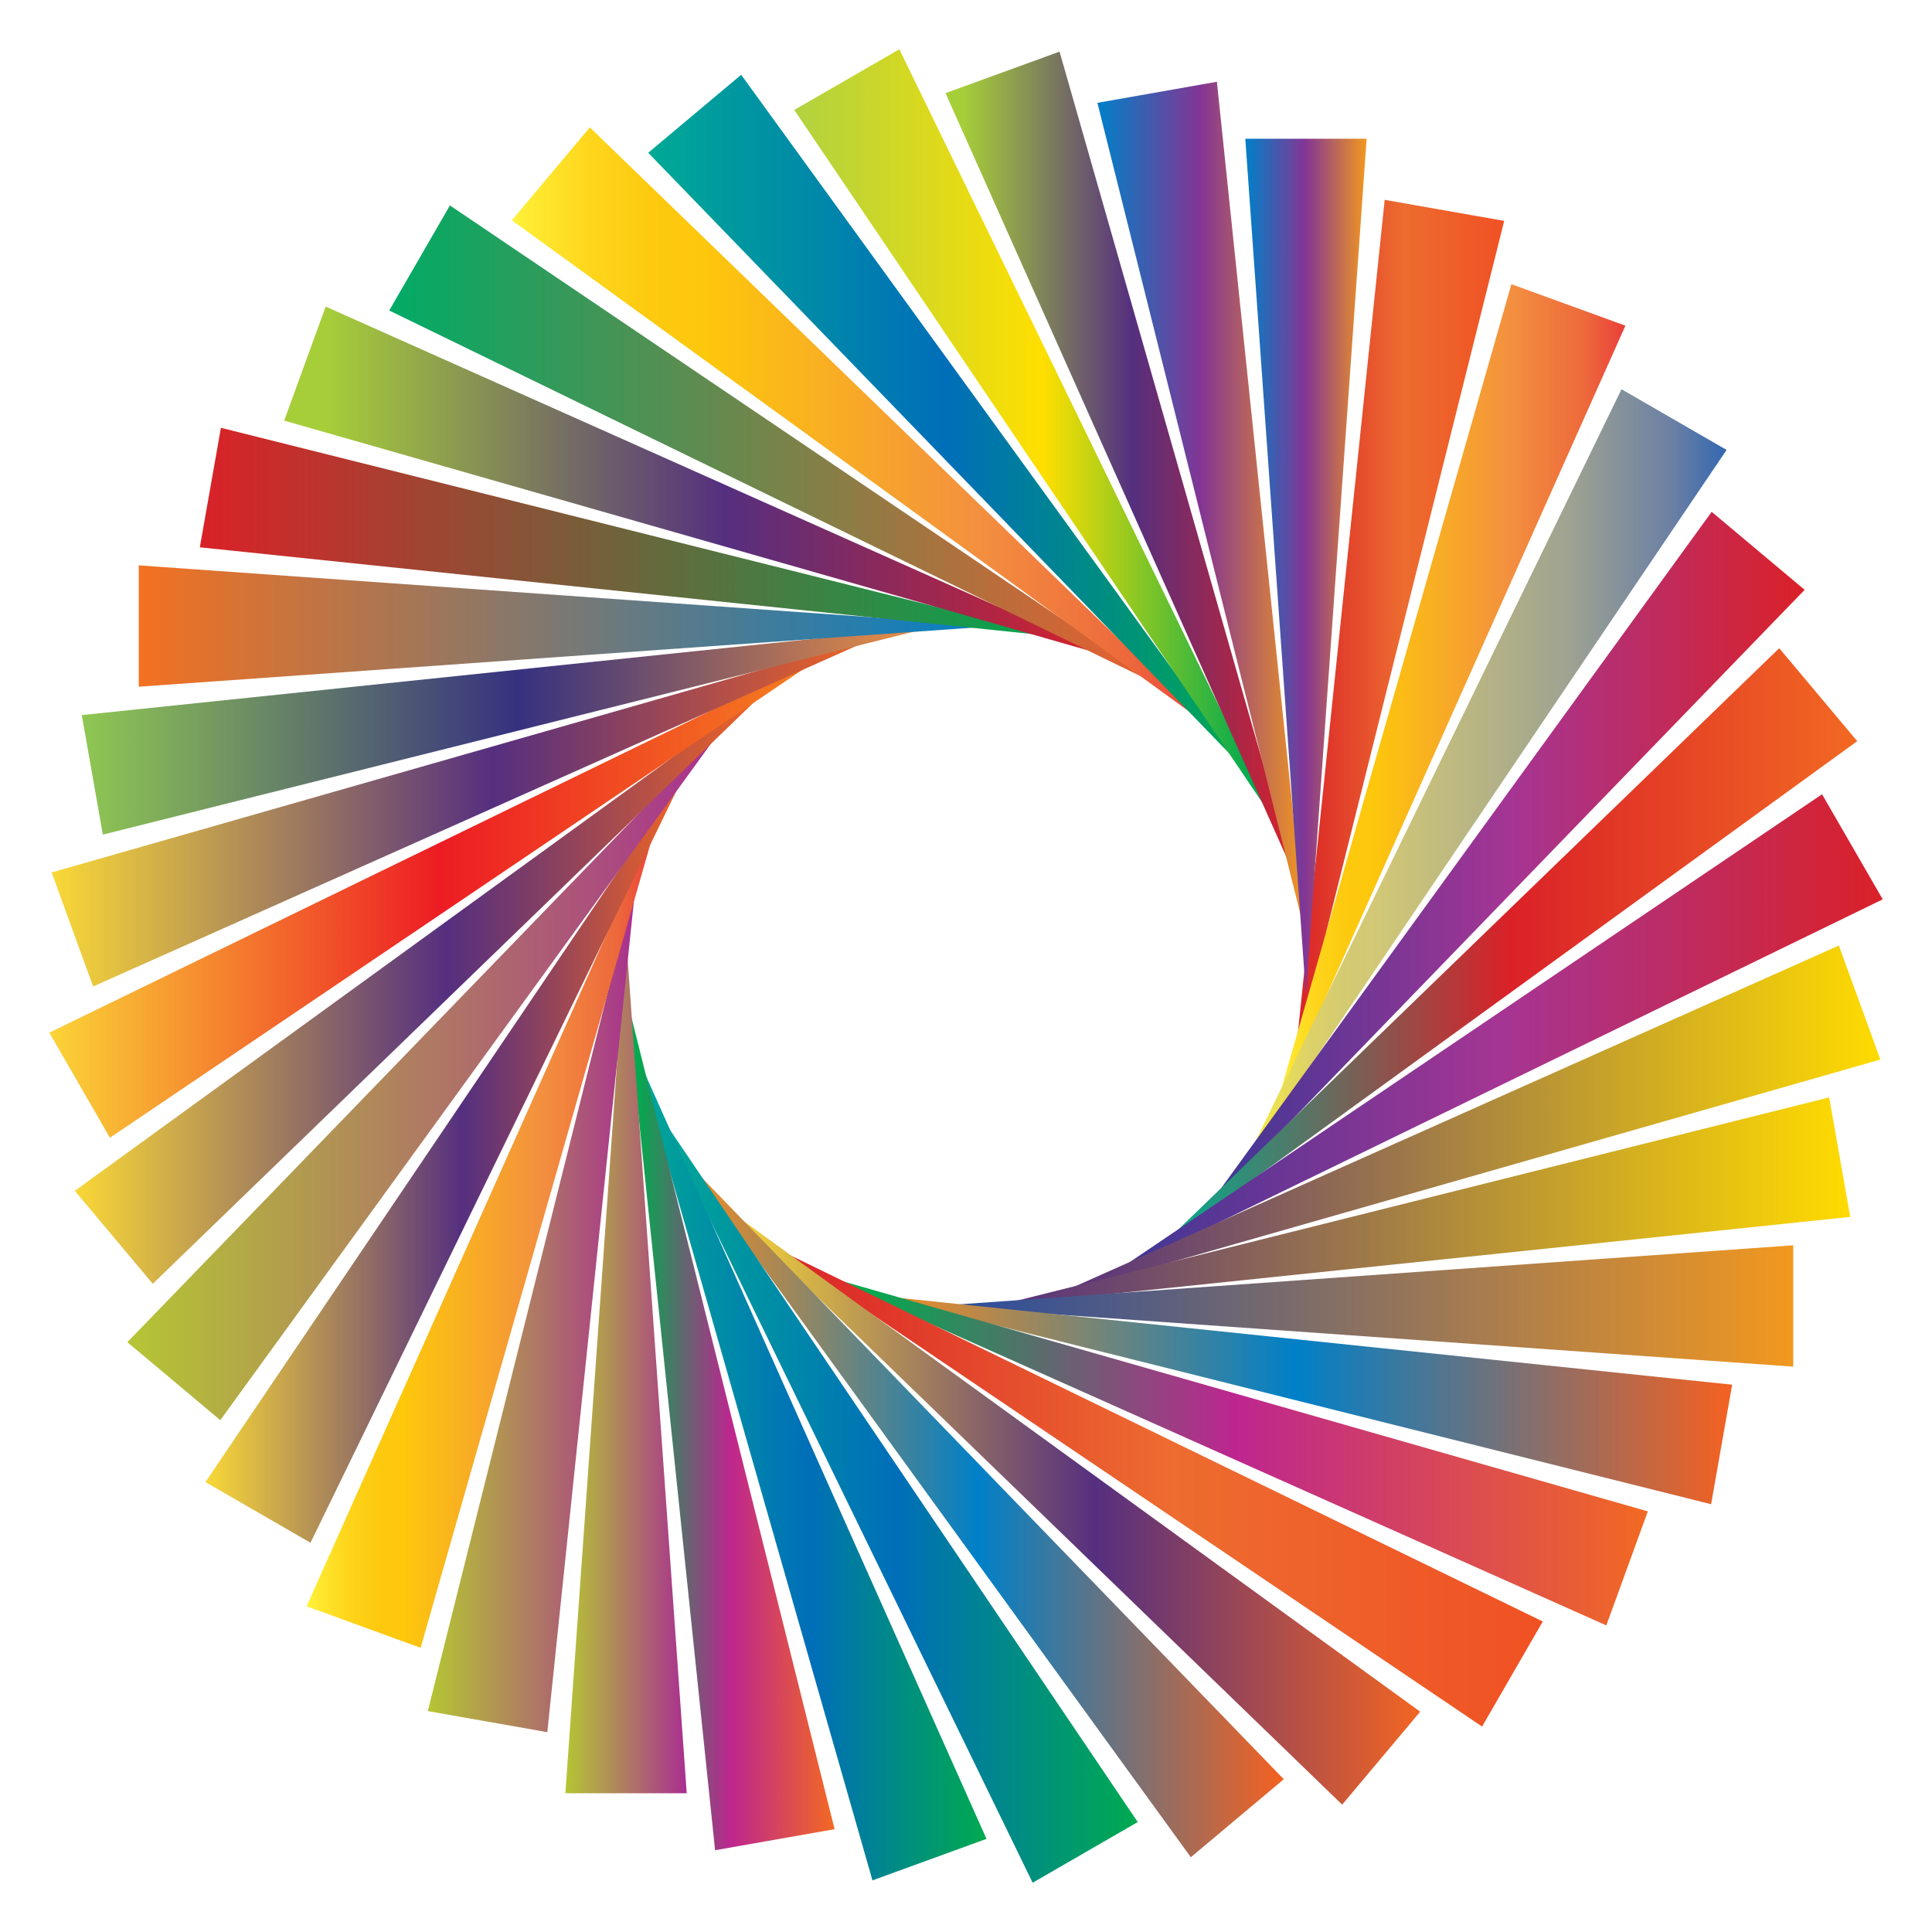
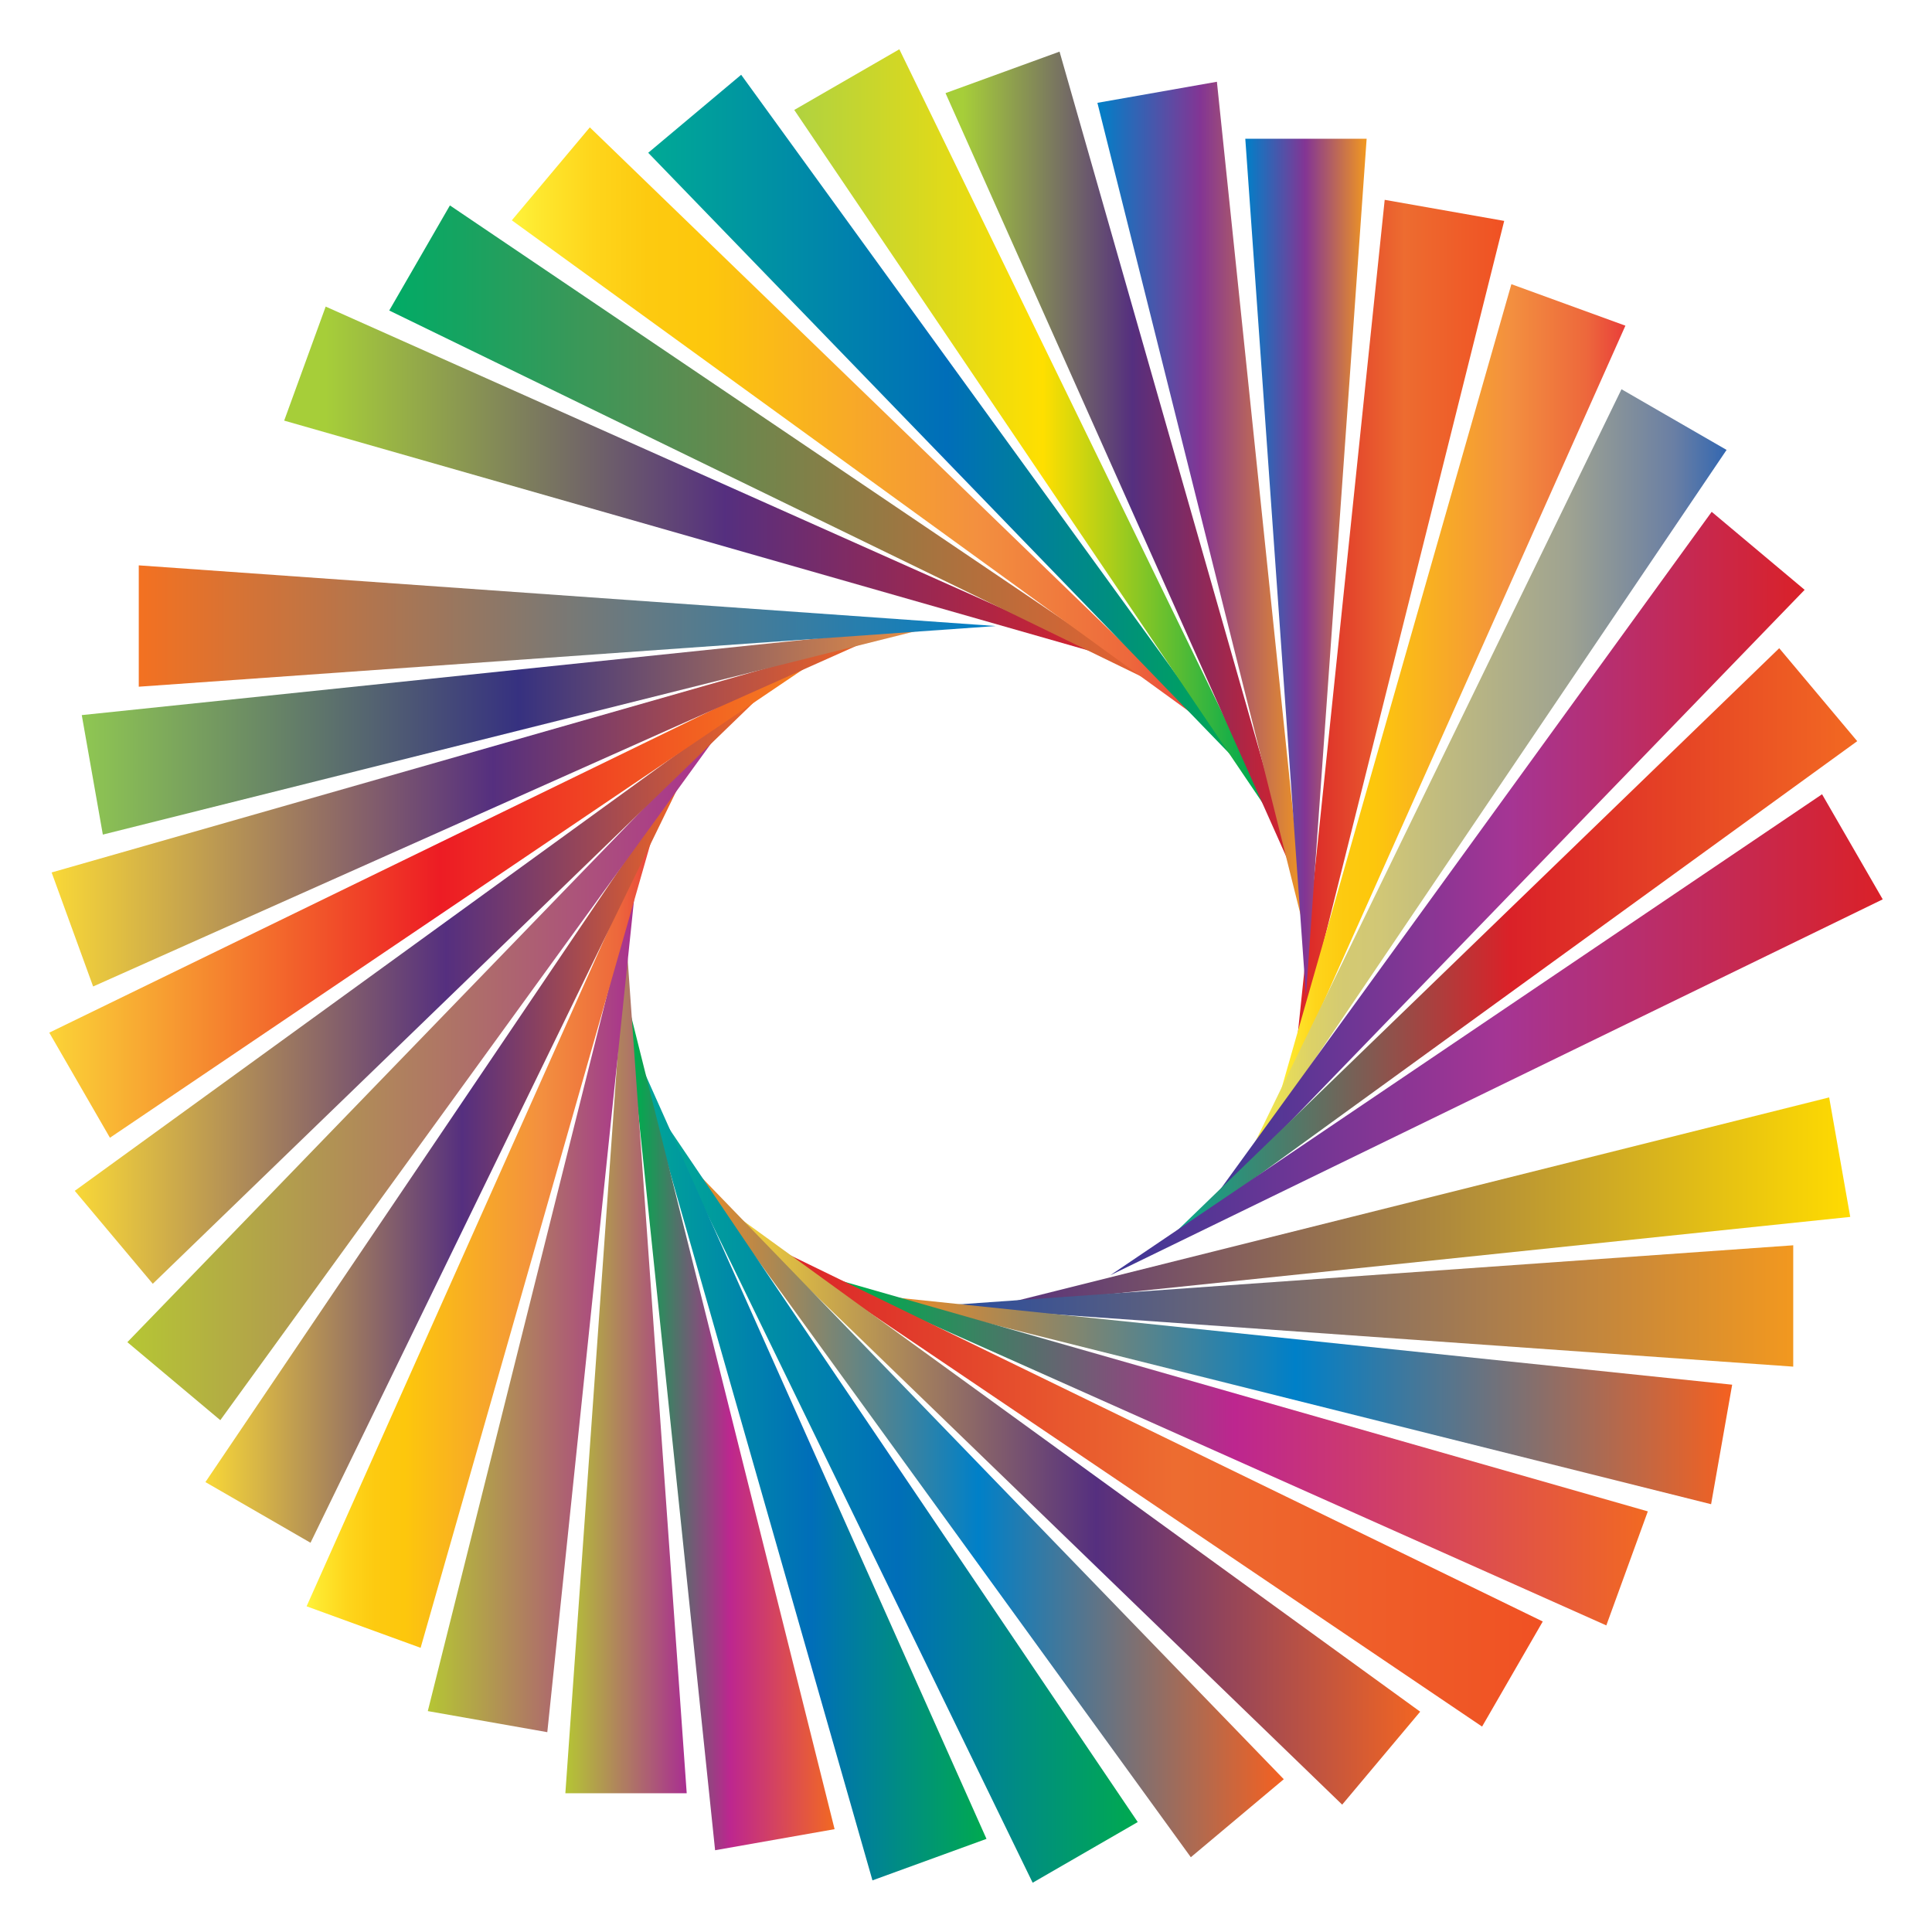
<svg xmlns="http://www.w3.org/2000/svg" viewBox="0 0 1686 1686">
  <linearGradient id="a" gradientUnits="userSpaceOnUse" x1="1130.664" y1="547.233" x2="1312.671" y2="547.233">
    <stop offset="0" stop-color="#da2128" />
    <stop offset=".522" stop-color="#ed6c30" />
    <stop offset="1" stop-color="#f05123" />
  </linearGradient>
  <path fill="url(#a)" d="M1312.671 192.775L1130.664 920.08l77.721-745.692z" />
  <linearGradient id="b" gradientUnits="userSpaceOnUse" x1="1112.909" y1="608.427" x2="1418.446" y2="608.427">
    <stop offset="0" stop-color="#fff33b" />
    <stop offset=".04" stop-color="#fee72e" />
    <stop offset=".117" stop-color="#fed51b" />
    <stop offset=".196" stop-color="#fdca10" />
    <stop offset=".281" stop-color="#fdc70c" />
    <stop offset=".668" stop-color="#f3903f" />
    <stop offset=".888" stop-color="#ed683c" />
    <stop offset="1" stop-color="#e93e3a" />
  </linearGradient>
  <path fill="url(#b)" d="M1418.446 284.211l-305.537 684.65 206.029-720.868z" />
  <linearGradient id="c" gradientUnits="userSpaceOnUse" x1="1086.953" y1="676.748" x2="1506.737" y2="676.748">
    <stop offset="0" stop-color="#fff33b" />
    <stop offset=".065" stop-color="#ebe054" />
    <stop offset=".133" stop-color="#ddd267" />
    <stop offset=".204" stop-color="#d4ca72" />
    <stop offset=".28" stop-color="#d1c776" />
    <stop offset=".67" stop-color="#9fa391" />
    <stop offset=".89" stop-color="#6a7fa4" />
    <stop offset="1" stop-color="#3367b1" />
  </linearGradient>
  <path fill="url(#c)" d="M1506.737 392.626l-419.784 621.192 328.076-674.14z" />
  <linearGradient id="d" gradientUnits="userSpaceOnUse" x1="1053.585" y1="750.121" x2="1574.86" y2="750.121">
    <stop offset="0" stop-color="#00a995" />
    <stop offset="0" stop-color="#3c3795" />
    <stop offset=".506" stop-color="#a53594" />
    <stop offset="1" stop-color="#da2128" />
  </linearGradient>
  <path fill="url(#d)" d="M1574.86 514.725l-521.275 538.86 440.154-606.928z" />
  <linearGradient id="e" gradientUnits="userSpaceOnUse" x1="1013.818" y1="826.315" x2="1620.746" y2="826.315">
    <stop offset=".006" stop-color="#00ad8e" />
    <stop offset=".5" stop-color="#da2128" />
    <stop offset="1" stop-color="#f26922" />
  </linearGradient>
  <path fill="url(#e)" d="M1620.746 646.798l-606.928 440.155 538.86-521.275z" />
  <linearGradient id="f" gradientUnits="userSpaceOnUse" x1="968.861" y1="903.017" x2="1643" y2="903.017">
    <stop offset="0" stop-color="#00a995" />
    <stop offset="0" stop-color="#3c3795" />
    <stop offset=".506" stop-color="#a53594" />
    <stop offset="1" stop-color="#da2128" />
  </linearGradient>
  <path fill="url(#f)" d="M1643 784.833l-674.14 328.076 621.192-419.784z" />
  <linearGradient id="g" gradientUnits="userSpaceOnUse" x1="920.079" y1="977.895" x2="1640.947" y2="977.895">
    <stop offset="0" stop-color="#552f7f" />
    <stop offset="1" stop-color="#ffdb00" />
  </linearGradient>
-   <path fill="url(#g)" d="M1640.947 924.635l-720.868 206.029 684.65-305.538z" />
  <linearGradient id="h" gradientUnits="userSpaceOnUse" x1="868.956" y1="1048.674" x2="1614.648" y2="1048.674">
    <stop offset="0" stop-color="#552f7f" />
    <stop offset="1" stop-color="#ffdb00" />
  </linearGradient>
  <path fill="url(#h)" d="M1614.648 1061.957l-745.692 77.721 727.304-182.007z" />
  <linearGradient id="i" gradientUnits="userSpaceOnUse" x1="817.044" y1="1139.678" x2="1564.904" y2="1139.678">
    <stop offset="0" stop-color="#264ba0" />
    <stop offset="1" stop-color="#f2981f" />
  </linearGradient>
  <path fill="url(#i)" d="M1564.904 1192.626l-747.86-52.948 747.86-52.947z" />
  <linearGradient id="j" gradientUnits="userSpaceOnUse" x1="765.921" y1="1221.668" x2="1511.613" y2="1221.668">
    <stop offset="0" stop-color="#f68b1f" />
    <stop offset=".489" stop-color="#0080c8" />
    <stop offset=".994" stop-color="#f26122" />
  </linearGradient>
  <path fill="url(#j)" d="M1493.225 1312.671L765.92 1130.664l745.692 77.721z" />
  <linearGradient id="k" gradientUnits="userSpaceOnUse" x1="717.139" y1="1265.678" x2="1438.007" y2="1265.678">
    <stop offset=".05" stop-color="#00ab4e" />
    <stop offset=".5" stop-color="#bd268f" />
    <stop offset="1" stop-color="#f26922" />
  </linearGradient>
  <path fill="url(#k)" d="M1401.789 1418.446l-684.65-305.537 720.868 206.029z" />
  <linearGradient id="l" gradientUnits="userSpaceOnUse" x1="672.182" y1="1296.845" x2="1346.322" y2="1296.845">
    <stop offset="0" stop-color="#da2128" />
    <stop offset=".522" stop-color="#ed6c30" />
    <stop offset="1" stop-color="#f05123" />
  </linearGradient>
  <path fill="url(#l)" d="M1293.374 1506.737l-621.192-419.784 674.14 328.076z" />
  <linearGradient id="m" gradientUnits="userSpaceOnUse" x1="632.415" y1="1314.222" x2="1239.343" y2="1314.222">
    <stop offset="0" stop-color="#f9d837" />
    <stop offset=".534" stop-color="#552f7f" />
    <stop offset="1" stop-color="#f26522" />
  </linearGradient>
  <path fill="url(#m)" d="M1171.275 1574.86l-538.86-521.275 606.928 440.154z" />
  <linearGradient id="n" gradientUnits="userSpaceOnUse" x1="599.047" y1="1317.282" x2="1120.322" y2="1317.282">
    <stop offset="0" stop-color="#f68b1f" />
    <stop offset=".489" stop-color="#0080c8" />
    <stop offset=".994" stop-color="#f26122" />
  </linearGradient>
  <path fill="url(#n)" d="M1039.202 1620.746l-440.155-606.928 521.275 538.86z" />
  <linearGradient id="o" gradientUnits="userSpaceOnUse" x1="573.091" y1="1305.93" x2="992.875" y2="1305.93">
    <stop offset="0" stop-color="#00a995" />
    <stop offset=".5" stop-color="#006eb9" />
    <stop offset="1" stop-color="#00aa4f" />
  </linearGradient>
  <path fill="url(#o)" d="M901.167 1643L573.091 968.86l419.784 621.192z" />
  <linearGradient id="p" gradientUnits="userSpaceOnUse" x1="555.336" y1="1280.513" x2="860.874" y2="1280.513">
    <stop offset="0" stop-color="#00a995" />
    <stop offset=".5" stop-color="#006eb9" />
    <stop offset="1" stop-color="#00aa4f" />
  </linearGradient>
  <path fill="url(#p)" d="M761.365 1640.947L555.336 920.079l305.538 684.65z" />
  <linearGradient id="q" gradientUnits="userSpaceOnUse" x1="546.322" y1="1241.802" x2="728.329" y2="1241.802">
    <stop offset=".05" stop-color="#00ab4e" />
    <stop offset=".5" stop-color="#bd268f" />
    <stop offset="1" stop-color="#f26922" />
  </linearGradient>
  <path fill="url(#q)" d="M624.043 1614.648l-77.721-745.692 182.007 727.304z" />
  <linearGradient id="r" gradientUnits="userSpaceOnUse" x1="493.374" y1="1190.974" x2="599.269" y2="1190.974">
    <stop offset="0" stop-color="#b5c634" />
    <stop offset="1" stop-color="#a92e91" />
  </linearGradient>
  <path fill="url(#r)" d="M493.374 1564.904l52.948-747.86 52.947 747.86z" />
  <linearGradient id="s" gradientUnits="userSpaceOnUse" x1="373.329" y1="1138.767" x2="555.336" y2="1138.767">
    <stop offset="0" stop-color="#b5c634" />
    <stop offset="1" stop-color="#a92e91" />
  </linearGradient>
  <path fill="url(#s)" d="M373.329 1493.225L555.336 765.92l-77.721 745.692z" />
  <linearGradient id="t" gradientUnits="userSpaceOnUse" x1="267.553" y1="1077.573" x2="573.091" y2="1077.573">
    <stop offset="0" stop-color="#fff33b" />
    <stop offset=".04" stop-color="#fee72e" />
    <stop offset=".117" stop-color="#fed51b" />
    <stop offset=".196" stop-color="#fdca10" />
    <stop offset=".281" stop-color="#fdc70c" />
    <stop offset=".668" stop-color="#f3903f" />
    <stop offset=".888" stop-color="#ed683c" />
    <stop offset="1" stop-color="#e93e3a" />
  </linearGradient>
  <path fill="url(#t)" d="M267.553 1401.789l305.538-684.65-206.029 720.868z" />
  <linearGradient id="u" gradientUnits="userSpaceOnUse" x1="179.263" y1="1009.252" x2="599.047" y2="1009.252">
    <stop offset="0" stop-color="#f9d837" />
    <stop offset=".534" stop-color="#552f7f" />
    <stop offset="1" stop-color="#f26522" />
  </linearGradient>
  <path fill="url(#u)" d="M179.263 1293.374l419.784-621.192-328.076 674.14z" />
  <linearGradient id="v" gradientUnits="userSpaceOnUse" x1="111.14" y1="935.879" x2="632.415" y2="935.879">
    <stop offset="0" stop-color="#b5c634" />
    <stop offset="1" stop-color="#a92e91" />
  </linearGradient>
  <path fill="url(#v)" d="M111.14 1171.275l521.275-538.86-440.154 606.928z" />
  <linearGradient id="w" gradientUnits="userSpaceOnUse" x1="65.254" y1="859.685" x2="672.182" y2="859.685">
    <stop offset="0" stop-color="#f9d837" />
    <stop offset=".534" stop-color="#552f7f" />
    <stop offset="1" stop-color="#f26522" />
  </linearGradient>
  <path fill="url(#w)" d="M65.254 1039.202l606.928-440.155-538.86 521.275z" />
  <linearGradient id="x" gradientUnits="userSpaceOnUse" x1="43" y1="782.983" x2="717.139" y2="782.983">
    <stop offset="0" stop-color="#fbd437" />
    <stop offset=".506" stop-color="#ed1c24" />
    <stop offset="1" stop-color="#f58220" />
  </linearGradient>
  <path fill="url(#x)" d="M43 901.167l674.14-328.076L95.947 992.875z" />
  <linearGradient id="y" gradientUnits="userSpaceOnUse" x1="45.053" y1="708.105" x2="765.921" y2="708.105">
    <stop offset="0" stop-color="#f9d837" />
    <stop offset=".534" stop-color="#552f7f" />
    <stop offset="1" stop-color="#f26522" />
  </linearGradient>
  <path fill="url(#y)" d="M45.053 761.365l720.868-206.029L81.27 860.874z" />
  <linearGradient id="z" gradientUnits="userSpaceOnUse" x1="71.352" y1="637.326" x2="817.044" y2="637.326">
    <stop offset="0" stop-color="#8fc752" />
    <stop offset=".511" stop-color="#363180" />
    <stop offset="1" stop-color="#f19441" />
  </linearGradient>
  <path fill="url(#z)" d="M71.352 624.043l745.692-77.721L89.74 728.329z" />
  <linearGradient id="A" gradientUnits="userSpaceOnUse" x1="121.096" y1="546.322" x2="868.956" y2="546.322">
    <stop offset="0" stop-color="#f37121" />
    <stop offset="1" stop-color="#0080c8" />
  </linearGradient>
  <path fill="url(#A)" d="M121.096 493.374l747.86 52.948-747.86 52.947z" />
  <linearGradient id="B" gradientUnits="userSpaceOnUse" x1="174.387" y1="464.332" x2="920.079" y2="464.332">
    <stop offset="0" stop-color="#da2128" />
    <stop offset="1" stop-color="#00a84f" />
  </linearGradient>
-   <path fill="url(#B)" d="M192.775 373.329L920.08 555.336l-745.692-77.721z" />
  <linearGradient id="C" gradientUnits="userSpaceOnUse" x1="247.993" y1="420.322" x2="968.861" y2="420.322">
    <stop offset=".05" stop-color="#a6ce39" />
    <stop offset=".534" stop-color="#552f7f" />
    <stop offset="1" stop-color="#da2128" />
  </linearGradient>
  <path fill="url(#C)" d="M284.211 267.553l684.65 305.538-720.868-206.029z" />
  <linearGradient id="D" gradientUnits="userSpaceOnUse" x1="339.678" y1="389.155" x2="1013.818" y2="389.155">
    <stop offset="0" stop-color="#00ab66" />
    <stop offset="1" stop-color="#ec5c2f" />
  </linearGradient>
  <path fill="url(#D)" d="M392.626 179.263l621.192 419.784-674.14-328.076z" />
  <linearGradient id="E" gradientUnits="userSpaceOnUse" x1="446.657" y1="371.778" x2="1053.585" y2="371.778">
    <stop offset="0" stop-color="#fff33b" />
    <stop offset=".04" stop-color="#fee72e" />
    <stop offset=".117" stop-color="#fed51b" />
    <stop offset=".196" stop-color="#fdca10" />
    <stop offset=".281" stop-color="#fdc70c" />
    <stop offset=".668" stop-color="#f3903f" />
    <stop offset=".888" stop-color="#ed683c" />
    <stop offset="1" stop-color="#e93e3a" />
  </linearGradient>
  <path fill="url(#E)" d="M514.725 111.14l538.86 521.275-606.928-440.154z" />
  <linearGradient id="F" gradientUnits="userSpaceOnUse" x1="565.678" y1="368.718" x2="1086.953" y2="368.718">
    <stop offset="0" stop-color="#00a995" />
    <stop offset=".5" stop-color="#006eb9" />
    <stop offset="1" stop-color="#00aa4f" />
  </linearGradient>
  <path fill="url(#F)" d="M646.798 65.254l440.155 606.928-521.275-538.86z" />
  <linearGradient id="G" gradientUnits="userSpaceOnUse" x1="693.125" y1="380.07" x2="1112.909" y2="380.07">
    <stop offset="0" stop-color="#b0d240" />
    <stop offset=".517" stop-color="#ffdf00" />
    <stop offset=".95" stop-color="#00aa4f" />
  </linearGradient>
  <path fill="url(#G)" d="M784.833 43l328.076 674.14L693.125 95.947z" />
  <linearGradient id="H" gradientUnits="userSpaceOnUse" x1="825.126" y1="405.487" x2="1130.664" y2="405.487">
    <stop offset=".05" stop-color="#a6ce39" />
    <stop offset=".534" stop-color="#552f7f" />
    <stop offset="1" stop-color="#da2128" />
  </linearGradient>
  <path fill="url(#H)" d="M924.635 45.053l206.029 720.868L825.126 81.27z" />
  <linearGradient id="I" gradientUnits="userSpaceOnUse" x1="957.671" y1="444.198" x2="1139.678" y2="444.198">
    <stop offset="0" stop-color="#0080c8" />
    <stop offset=".494" stop-color="#833594" />
    <stop offset="1" stop-color="#f2981f" />
  </linearGradient>
  <path fill="url(#I)" d="M1061.957 71.352l77.721 745.692L957.671 89.74z" />
  <linearGradient id="J" gradientUnits="userSpaceOnUse" x1="1086.731" y1="495.026" x2="1192.626" y2="495.026">
    <stop offset="0" stop-color="#0080c8" />
    <stop offset=".494" stop-color="#833594" />
    <stop offset="1" stop-color="#f2981f" />
  </linearGradient>
  <path fill="url(#J)" d="M1192.626 121.096l-52.948 747.86-52.947-747.86z" />
</svg>